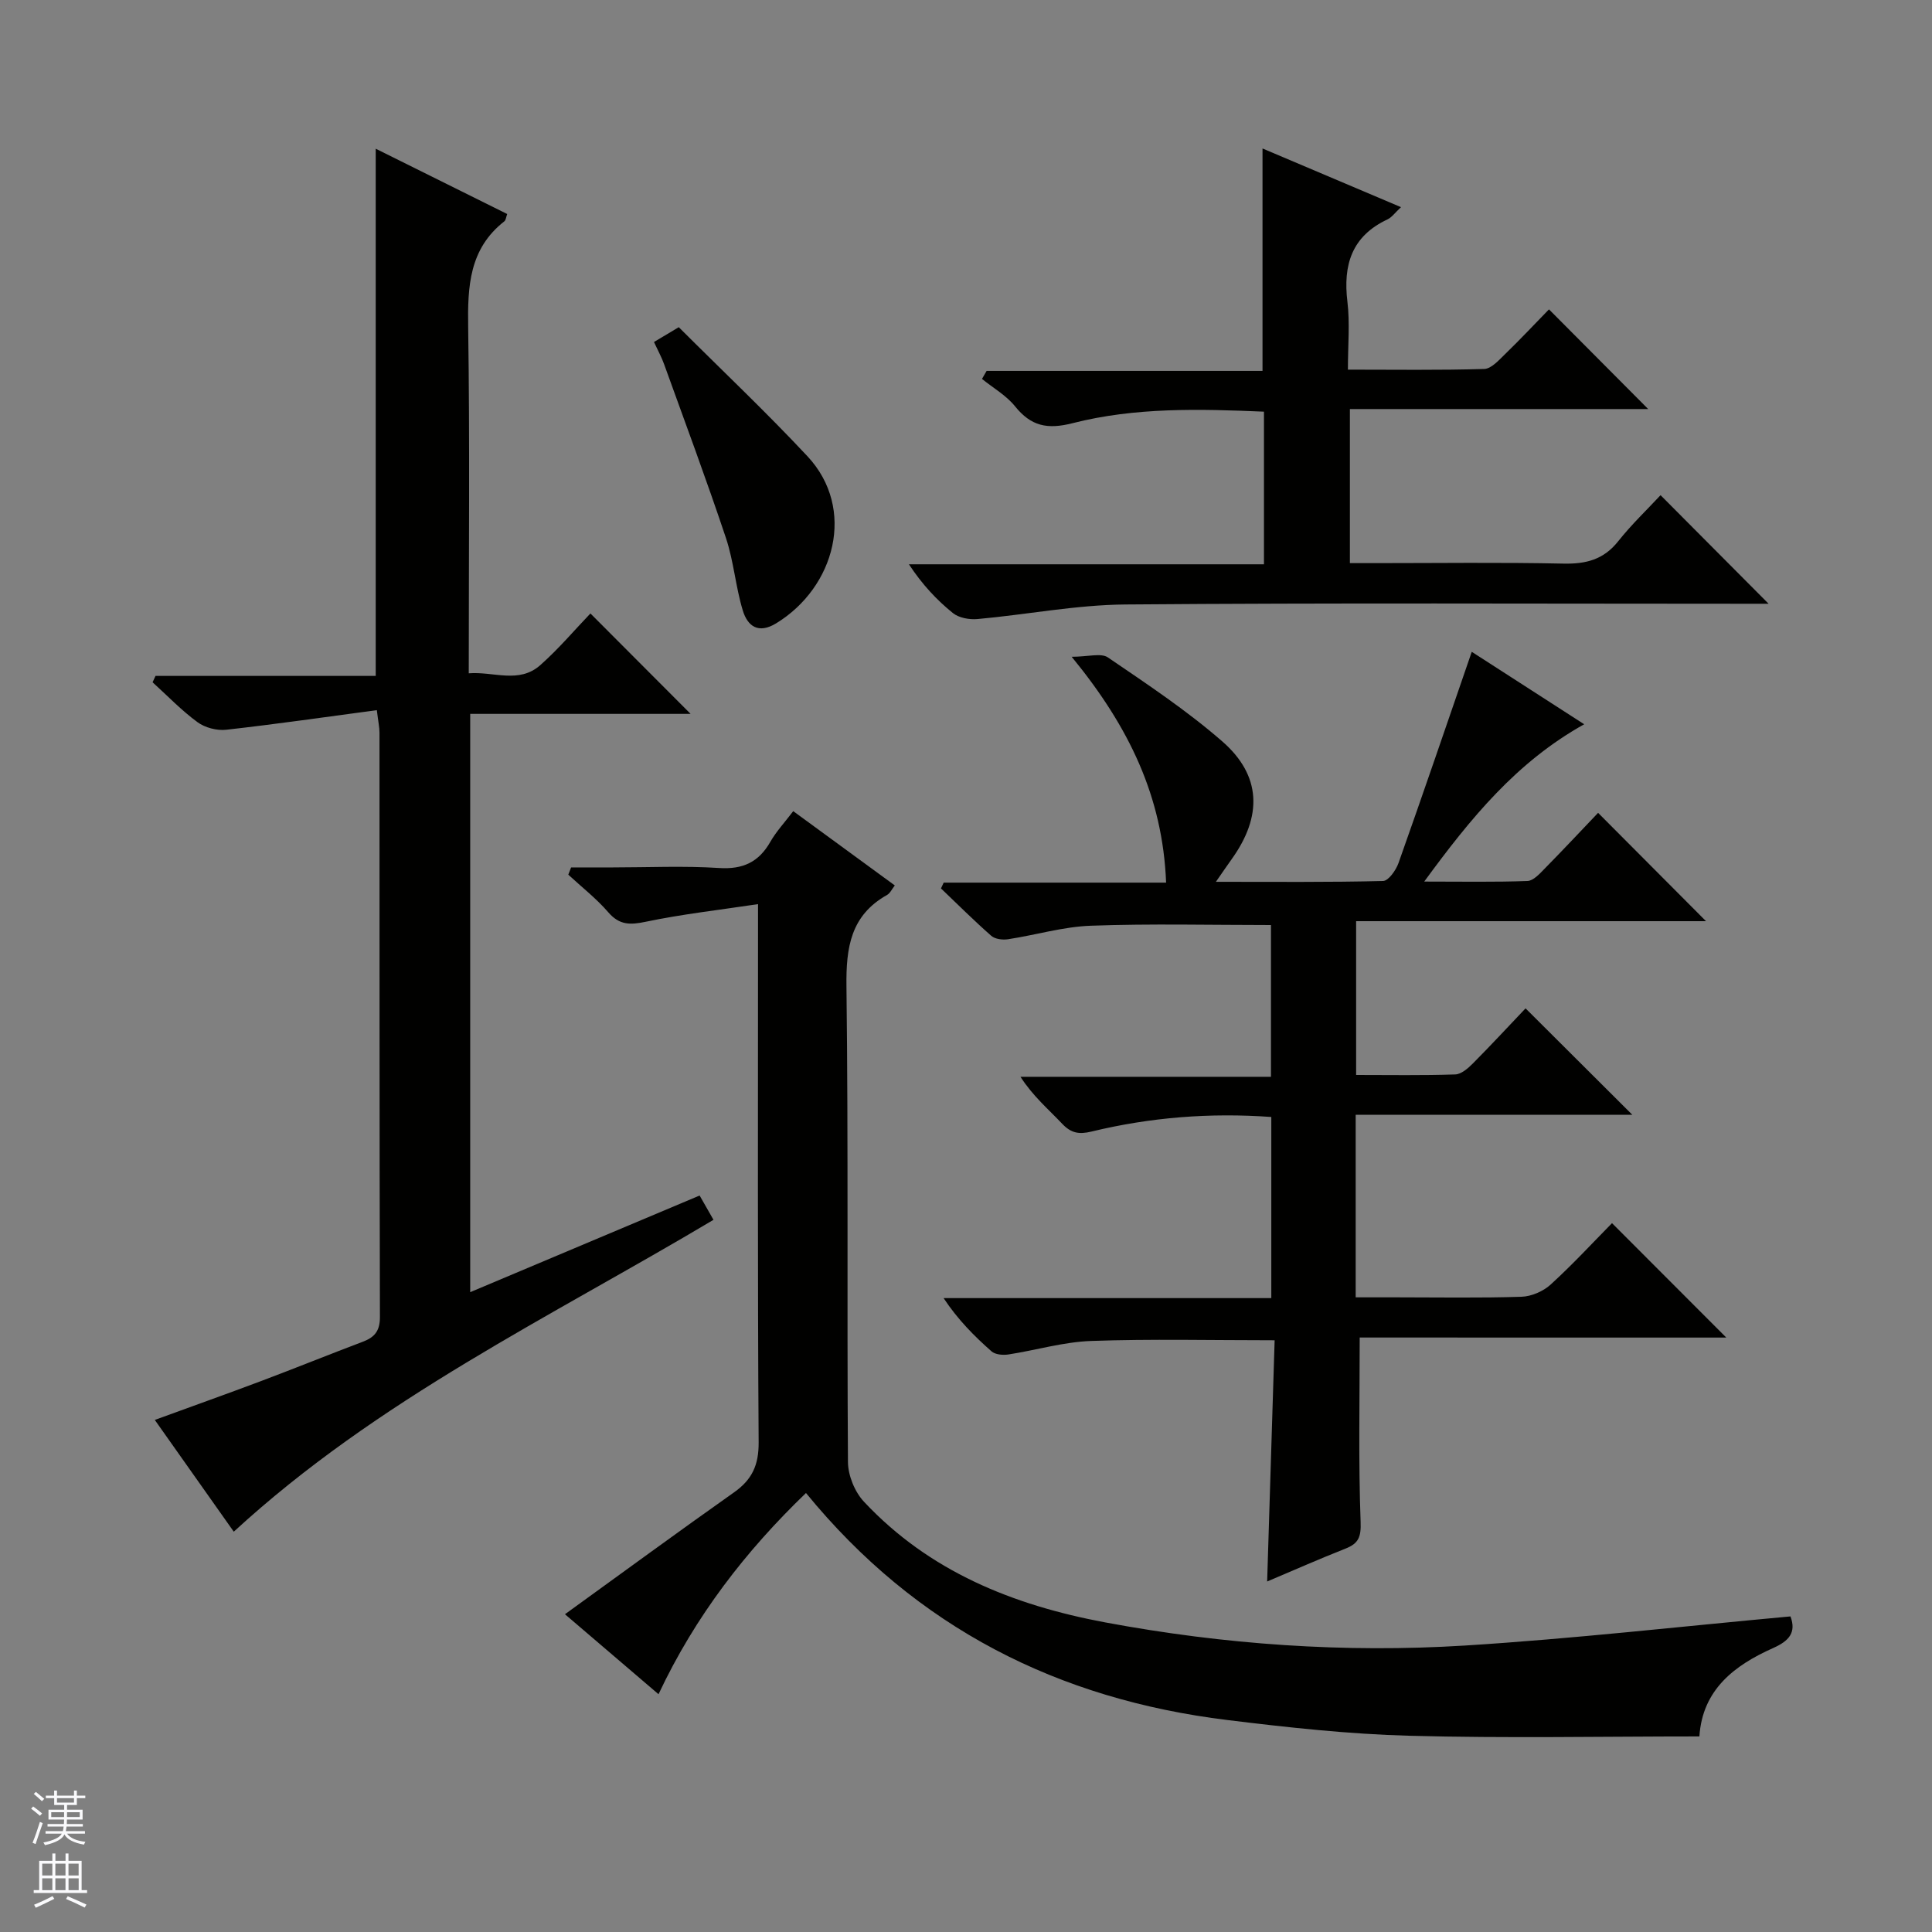
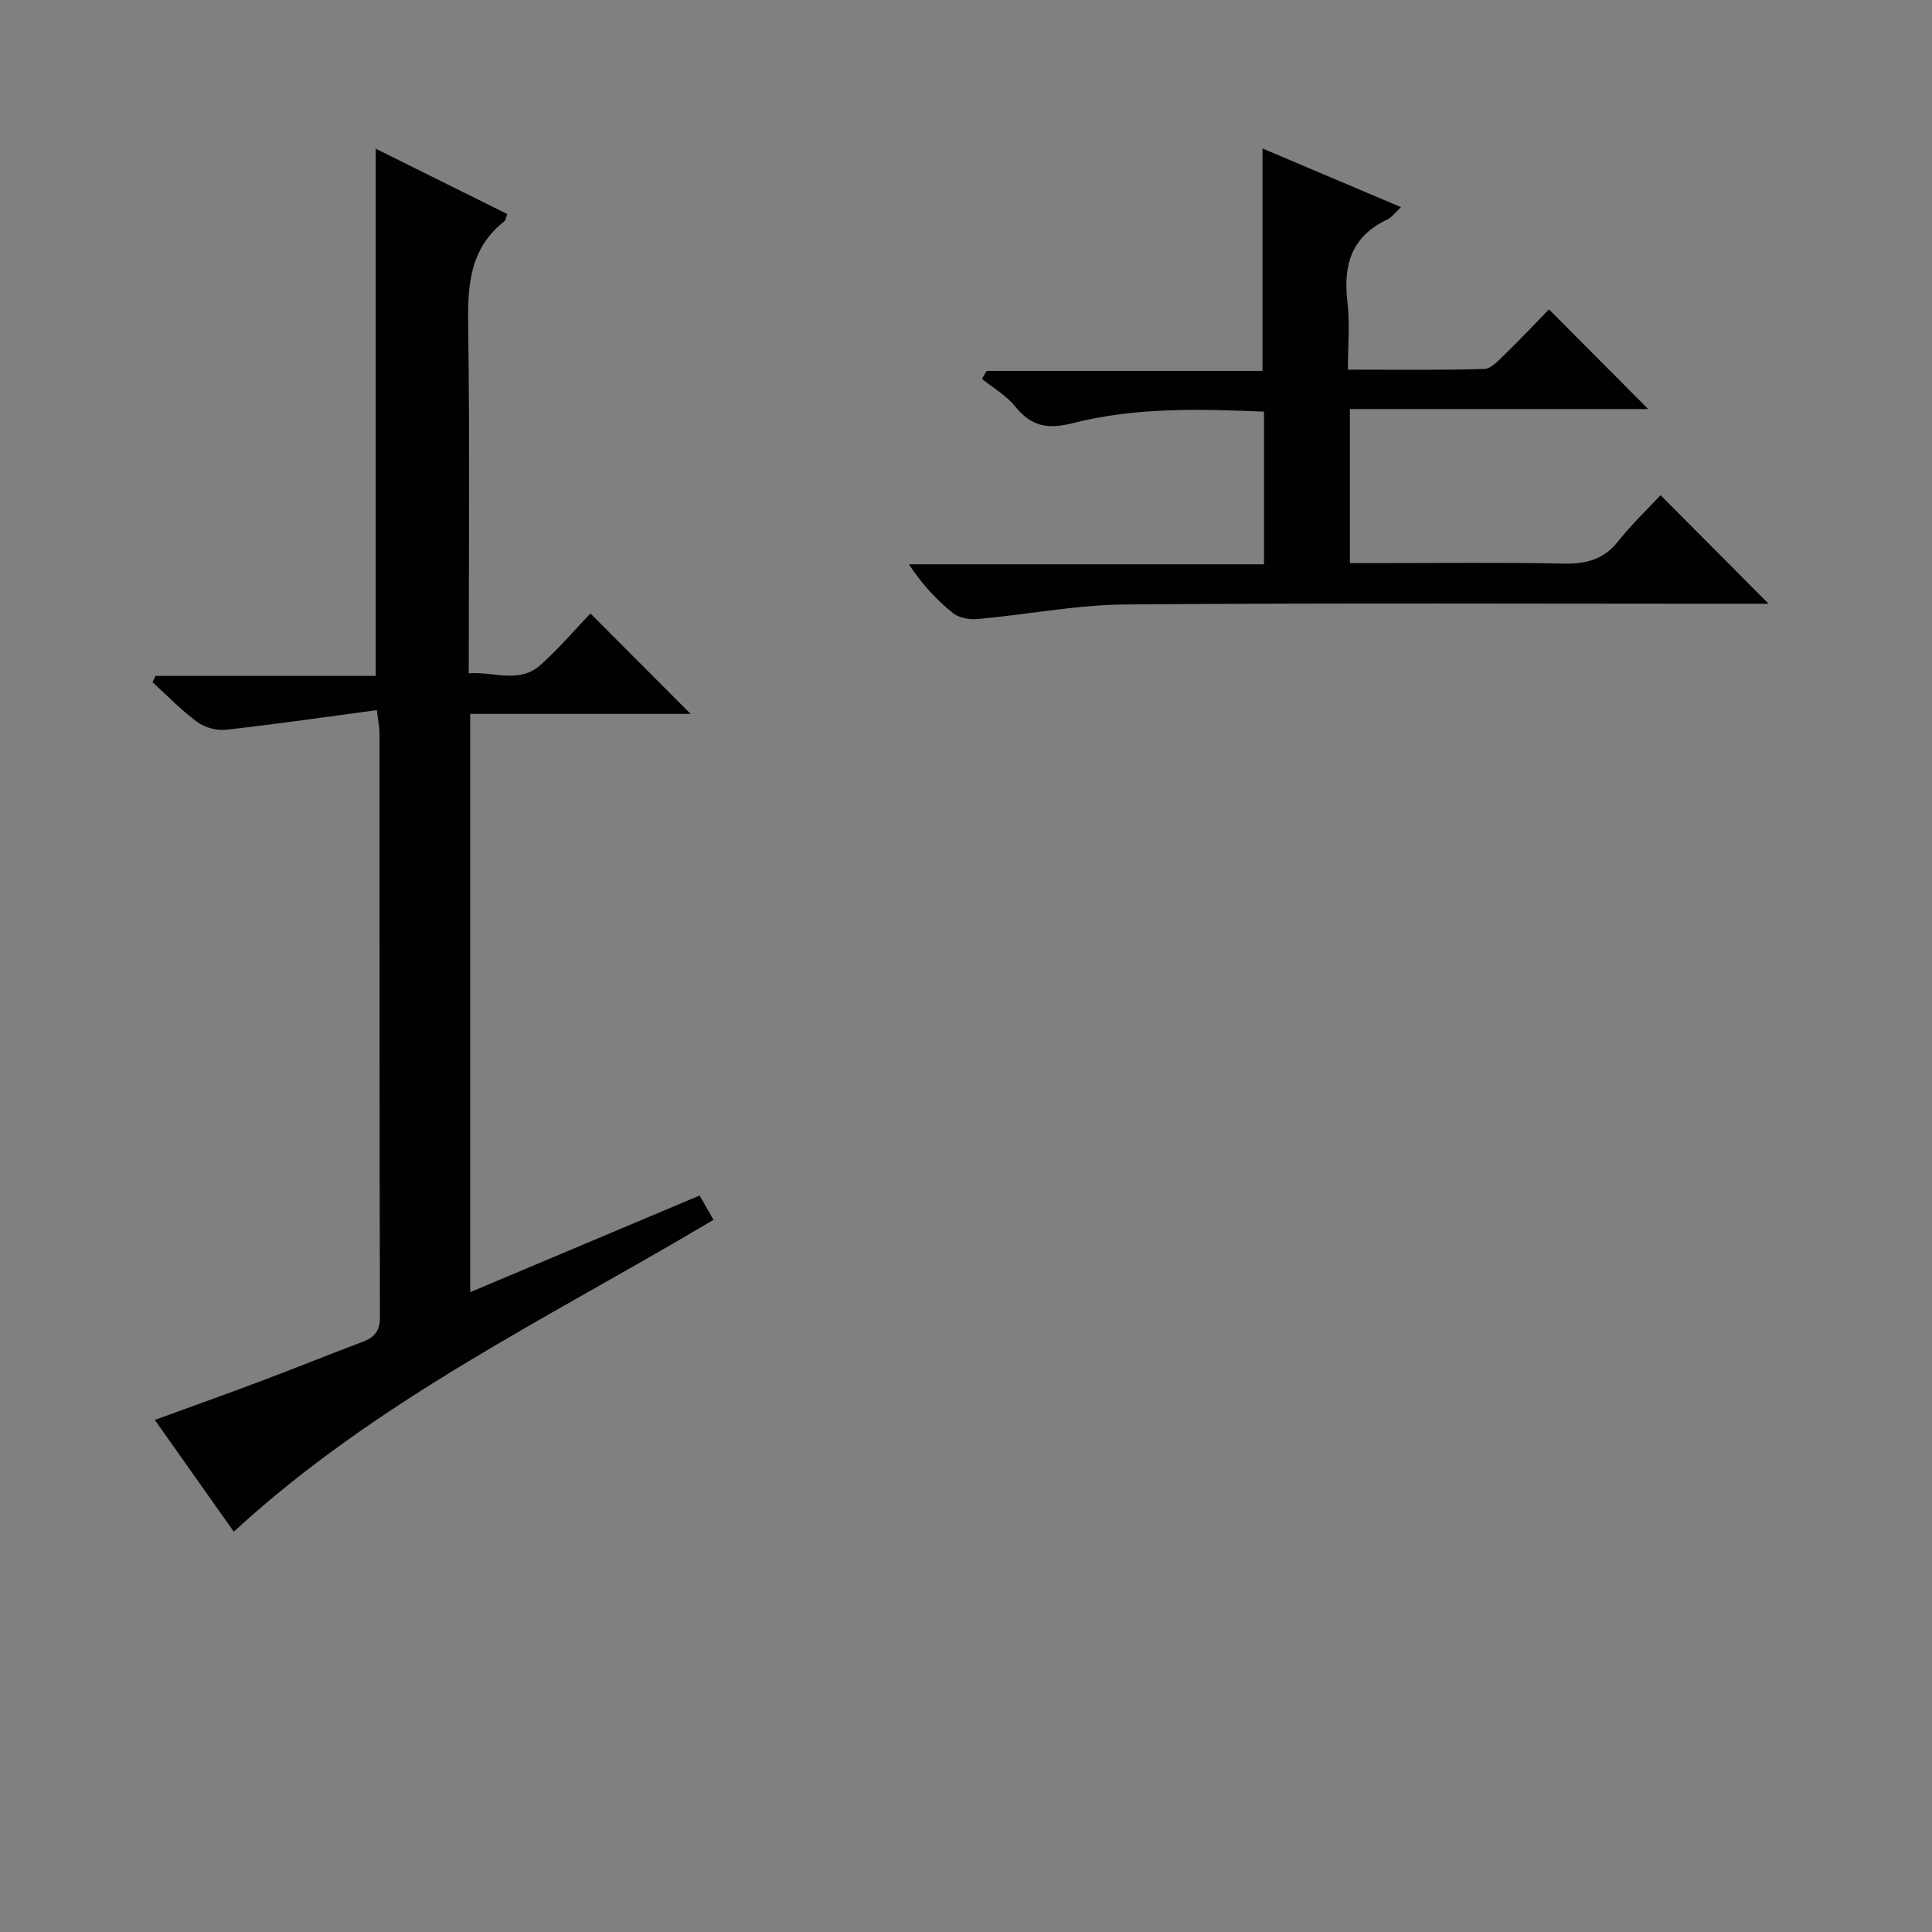
<svg xmlns="http://www.w3.org/2000/svg" enable-background="new 0 0 400 400" viewBox="0 0 400 400">
  <rect x="0" y="0" width="400" height="400" fill="#808080" stroke="none" />
  <g fill="#010100">
-     <path d="m281.51 276.92c0 13.28-.27 25.74.19 38.16.12 3.16-.43 4.48-3.15 5.55-5.37 2.12-10.65 4.45-16.2 6.8.53-16.94 1.03-33.34 1.55-49.94-13.15 0-25.57-.3-37.97.14-5.75.2-11.44 1.92-17.17 2.8-1.13.17-2.71.03-3.48-.65-3.58-3.16-6.96-6.55-9.92-11.02h67.85c0-12.88 0-25.09 0-37.5-12.71-.92-25.07.07-37.24 3.02-2.61.63-4.24.31-6.07-1.63-2.85-3.01-6.04-5.7-8.62-9.71h51.86c0-10.89 0-21.1 0-31.42-12.44 0-24.87-.31-37.27.14-5.75.2-11.43 1.93-17.17 2.8-1.12.17-2.69-.02-3.47-.71-3.58-3.14-6.96-6.52-10.41-9.81.19-.4.37-.8.56-1.2h46.05c-.7-17.79-7.66-32.26-19.55-46.76 3.41 0 6.08-.84 7.51.14 8.09 5.51 16.3 10.96 23.66 17.37 8.12 7.07 8.34 15.49 1.97 24.37-.93 1.3-1.83 2.62-3.28 4.71 12.08 0 23.35.11 34.61-.17 1.12-.03 2.66-2.22 3.19-3.7 5.1-14.37 10.02-28.81 15.17-43.75 7.45 4.8 15.02 9.68 23.28 15-14.02 7.83-23.47 19.39-33.12 32.57 7.87 0 14.63.13 21.37-.12 1.21-.04 2.52-1.48 3.53-2.52 3.85-3.91 7.59-7.91 11.1-11.59 7.72 7.75 14.98 15.04 22.34 22.43-23.75 0-47.91 0-72.44 0v31.84c6.97 0 13.75.12 20.52-.11 1.25-.04 2.65-1.26 3.65-2.27 3.86-3.89 7.59-7.92 10.91-11.41 7.73 7.7 14.98 14.94 22.11 22.04-18.38 0-37.69 0-57.28 0v37.79h8.35c8.66 0 17.33.16 25.99-.12 2.06-.07 4.5-1.13 6.03-2.53 4.54-4.14 8.73-8.68 12.7-12.71 8.03 8.04 15.82 15.84 23.66 23.69-25.21-.01-50.78-.01-75.9-.01z" />
    <path d="m48.4 317.12c-5.24-7.41-10.58-14.98-16.35-23.14 7.68-2.81 14.95-5.39 22.17-8.11 6.99-2.63 13.91-5.44 20.9-8.08 2.44-.92 3.55-2.24 3.54-5.12-.11-40.32-.07-80.65-.09-120.97 0-1.13-.26-2.25-.55-4.67-10.56 1.41-20.87 2.9-31.21 4.06-1.92.21-4.37-.43-5.92-1.57-3.33-2.44-6.22-5.47-9.3-8.26.2-.44.41-.88.61-1.32h45.59c0-36.69 0-72.69 0-109.15 8.91 4.43 18.04 8.96 27.22 13.52-.24.64-.27 1.26-.6 1.52-7.27 5.69-7.61 13.47-7.48 21.9.35 23.65.12 47.3.12 71.67 5.16-.41 10.39 2.22 14.81-1.69 3.84-3.4 7.18-7.37 10.38-10.7 7.21 7.23 13.98 14.01 20.74 20.79-14.67 0-30.01 0-45.63 0v119.73c15.93-6.71 31.59-13.31 47.5-20.01 1 1.75 1.8 3.15 2.87 5.03-33.84 20.17-69.57 37.19-99.32 64.57z" />
-     <path d="m370.7 334.66c1.24 3.34-.3 5.08-3.57 6.54-8.06 3.59-14.66 8.63-15.29 18.31-20.13 0-40.1.4-60.04-.14-12.59-.34-25.19-1.72-37.71-3.26-34.93-4.29-64.36-19.02-87.22-47-12.41 11.94-22.9 25.43-30.53 41.66-6.69-5.72-13.08-11.18-19.37-16.56 11.87-8.58 23.36-17.01 35-25.23 3.73-2.63 5.13-5.64 5.1-10.35-.23-34.83-.13-69.66-.13-104.49 0-1.81 0-3.62 0-6.95-8.1 1.22-15.75 2.08-23.25 3.65-3.24.68-5.45.71-7.76-1.97-2.46-2.85-5.49-5.2-8.27-7.78.19-.5.39-1 .58-1.5h8.63c7.33 0 14.69-.35 21.99.12 4.94.32 8.22-1.2 10.63-5.42 1.22-2.14 2.96-4 4.74-6.35 7 5.12 13.9 10.16 21.03 15.38-.61.78-.97 1.61-1.59 1.96-7.55 4.24-8.52 10.88-8.42 18.93.4 32.83.09 65.66.31 98.49.02 2.78 1.41 6.19 3.32 8.22 13.52 14.44 30.85 21.41 49.94 24.98 24.66 4.6 49.54 6.34 74.51 4.79 22.36-1.4 44.66-3.95 67.37-6.03z" />
    <path d="m261.39 76.79c0-15.75 0-30.53 0-46.05 9.38 3.98 18.71 7.93 28.67 12.15-1.23 1.14-1.89 2.1-2.79 2.53-7.41 3.47-9.23 9.42-8.3 17.07.53 4.41.1 8.94.1 14.04 9.65 0 18.93.14 28.21-.14 1.48-.04 3.04-1.82 4.31-3.05 3.22-3.12 6.29-6.4 9.11-9.29 7.07 7.11 13.83 13.9 20.54 20.64-20.02 0-40.68 0-61.76 0v31.9h5.24c12.99 0 25.99-.18 38.98.1 4.67.1 8.32-.83 11.33-4.63 2.78-3.5 6.05-6.61 8.77-9.54 7.75 7.79 14.98 15.05 22.37 22.48-1.27 0-2.98 0-4.7 0-42.81 0-85.62-.2-128.43.15-10.23.08-20.44 2.1-30.67 3.02-1.67.15-3.84-.24-5.08-1.24-3.35-2.71-6.33-5.88-9.11-10.1h73.51c0-10.95 0-21.05 0-31.6-13.36-.57-26.67-.92-39.6 2.38-5.28 1.35-8.63.62-11.95-3.5-1.82-2.26-4.53-3.79-6.83-5.66.32-.55.64-1.11.96-1.66z" />
-     <path d="m135.4 70.81c1.64-.98 2.87-1.71 5.13-3.07 8.87 8.86 18.04 17.52 26.64 26.72 10.14 10.85 5.71 27.15-6.47 34.59-3.71 2.27-5.93.57-6.91-2.65-1.49-4.89-1.87-10.14-3.48-14.98-4.04-12.09-8.49-24.04-12.82-36.03-.49-1.38-1.21-2.68-2.09-4.58z" />
  </g>
-   <path d="m6.45 374.46.42-.45c.65.47 1.27.95 1.85 1.44l-.45.49c-.66-.56-1.26-1.06-1.83-1.48m.93 7.33-.63-.26c.55-1.36 1.05-2.8 1.52-4.33.19.1.38.19.59.27-.46 1.29-.95 2.73-1.48 4.32m-.38-10.38.44-.42c.43.34 1.01.82 1.74 1.44l-.49.49c-.53-.51-1.09-1.01-1.69-1.51m2.5.35h1.72v-1.04h.59v1.04h3.52v-1.04h.59v1.04h1.75v.53h-1.75v1.42h-2.03v.97h3.22v2.03h-3.24c0 .35-.01.66-.03.93h3.32v.53h-3.37c-.03.27-.08.58-.15.94h3.96v.53h-3.71c.67.92 1.93 1.48 3.79 1.68-.13.24-.23.44-.29.59-2.13-.38-3.48-1.08-4.04-2.12-.43.97-1.77 1.72-4.03 2.23-.09-.19-.2-.37-.33-.55 2.1-.42 3.37-1.03 3.81-1.83h-3.36v-.53h3.58c.08-.29.13-.61.16-.94h-3.33v-.53h3.39c.02-.27.04-.58.04-.93h-3.23v-2.03h3.25v-.97h-2.07v-1.42h-1.73zm1.12 3.44v1h2.65c.01-.3.02-.44.01-.4v-.25-.35zm1.19-2h3.52v-.91h-3.52zm4.71 2h-2.63v.59c0 .15-.01.28-.01.4h2.64z" fill="#fafafc" />
-   <path d="m13.55 383.74h.63v1.52h2.72v6.07h1.13v.6h-11.05v-.6h1.13v-6.07h2.73v-1.52h.63v1.52h2.1v-1.52zm-2.68 8.83.38.56c-1.24.63-2.53 1.25-3.85 1.85-.1-.21-.21-.42-.34-.63 1.36-.55 2.63-1.15 3.81-1.78m-2.13-4.27h2.1v-2.45h-2.1zm0 3.04h2.1v-2.46h-2.1zm2.72-3.04h2.1v-2.45h-2.1zm0 3.04h2.1v-2.46h-2.1zm6.07 3.6c-1.41-.71-2.7-1.3-3.86-1.78l.35-.56c1.45.62 2.75 1.19 3.88 1.72zm-1.25-9.09h-2.1v2.45h2.1zm-2.09 5.49h2.1v-2.46h-2.1z" fill="#fafafc" />
</svg>